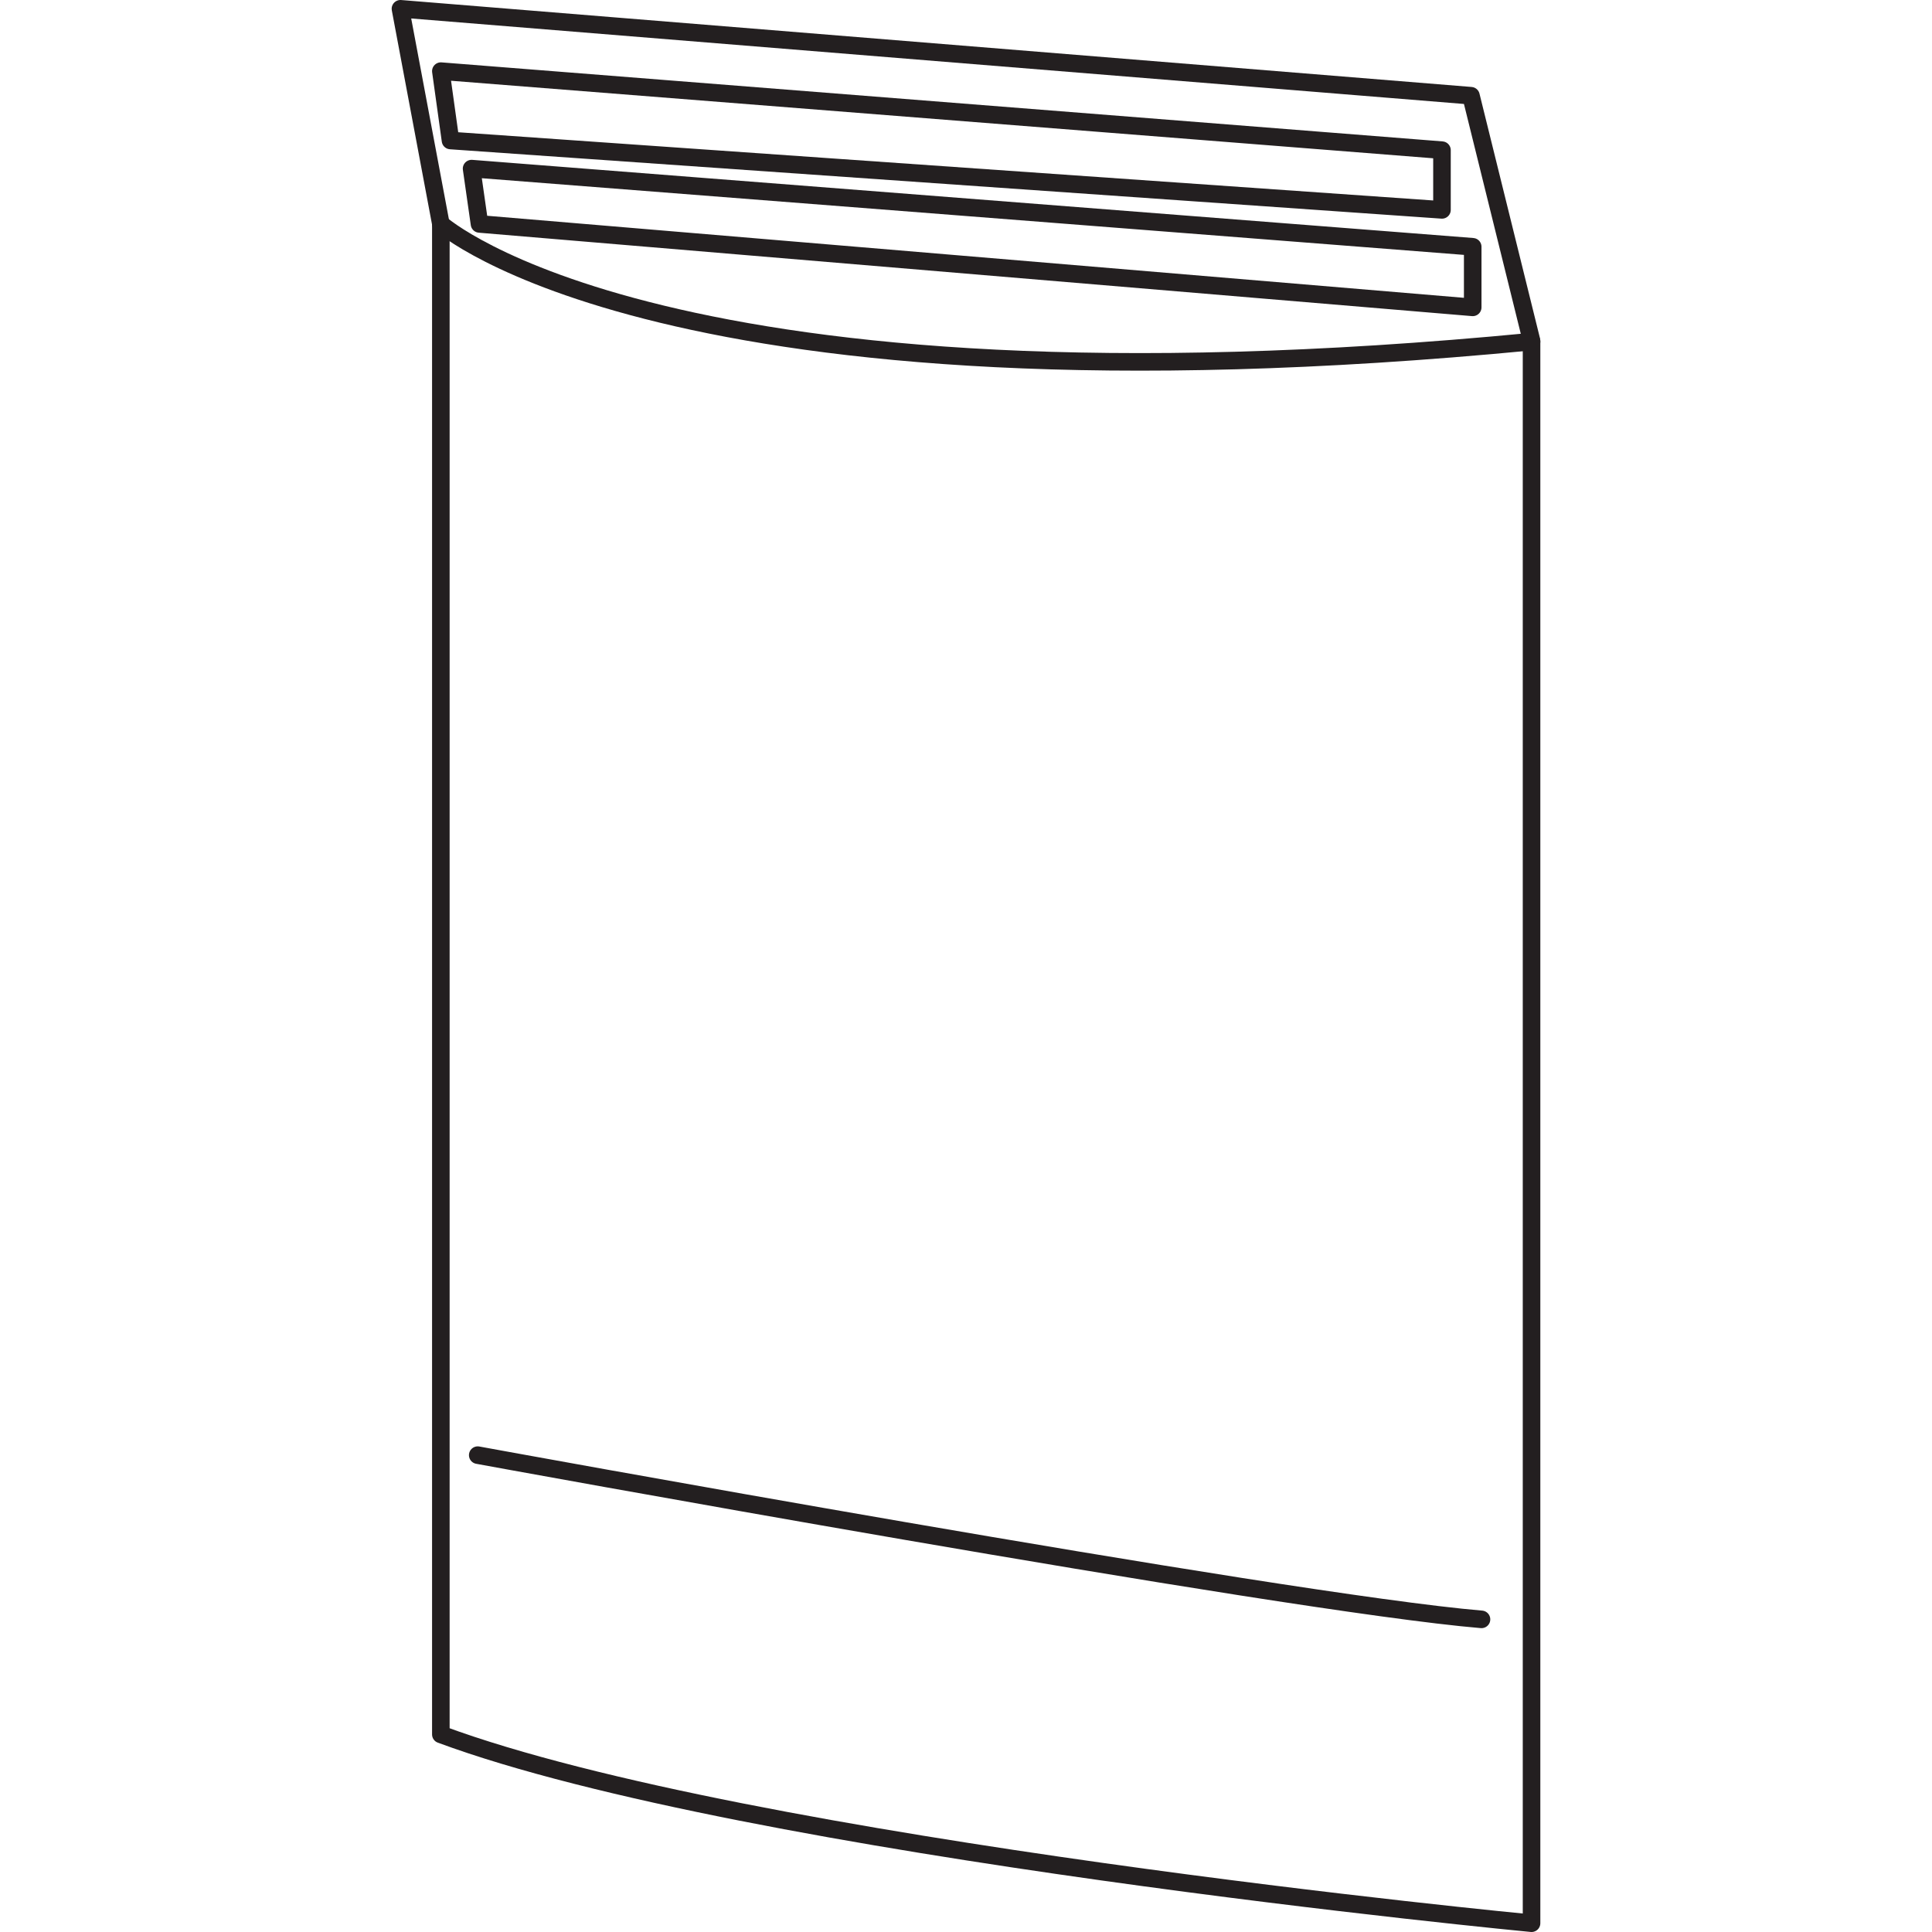
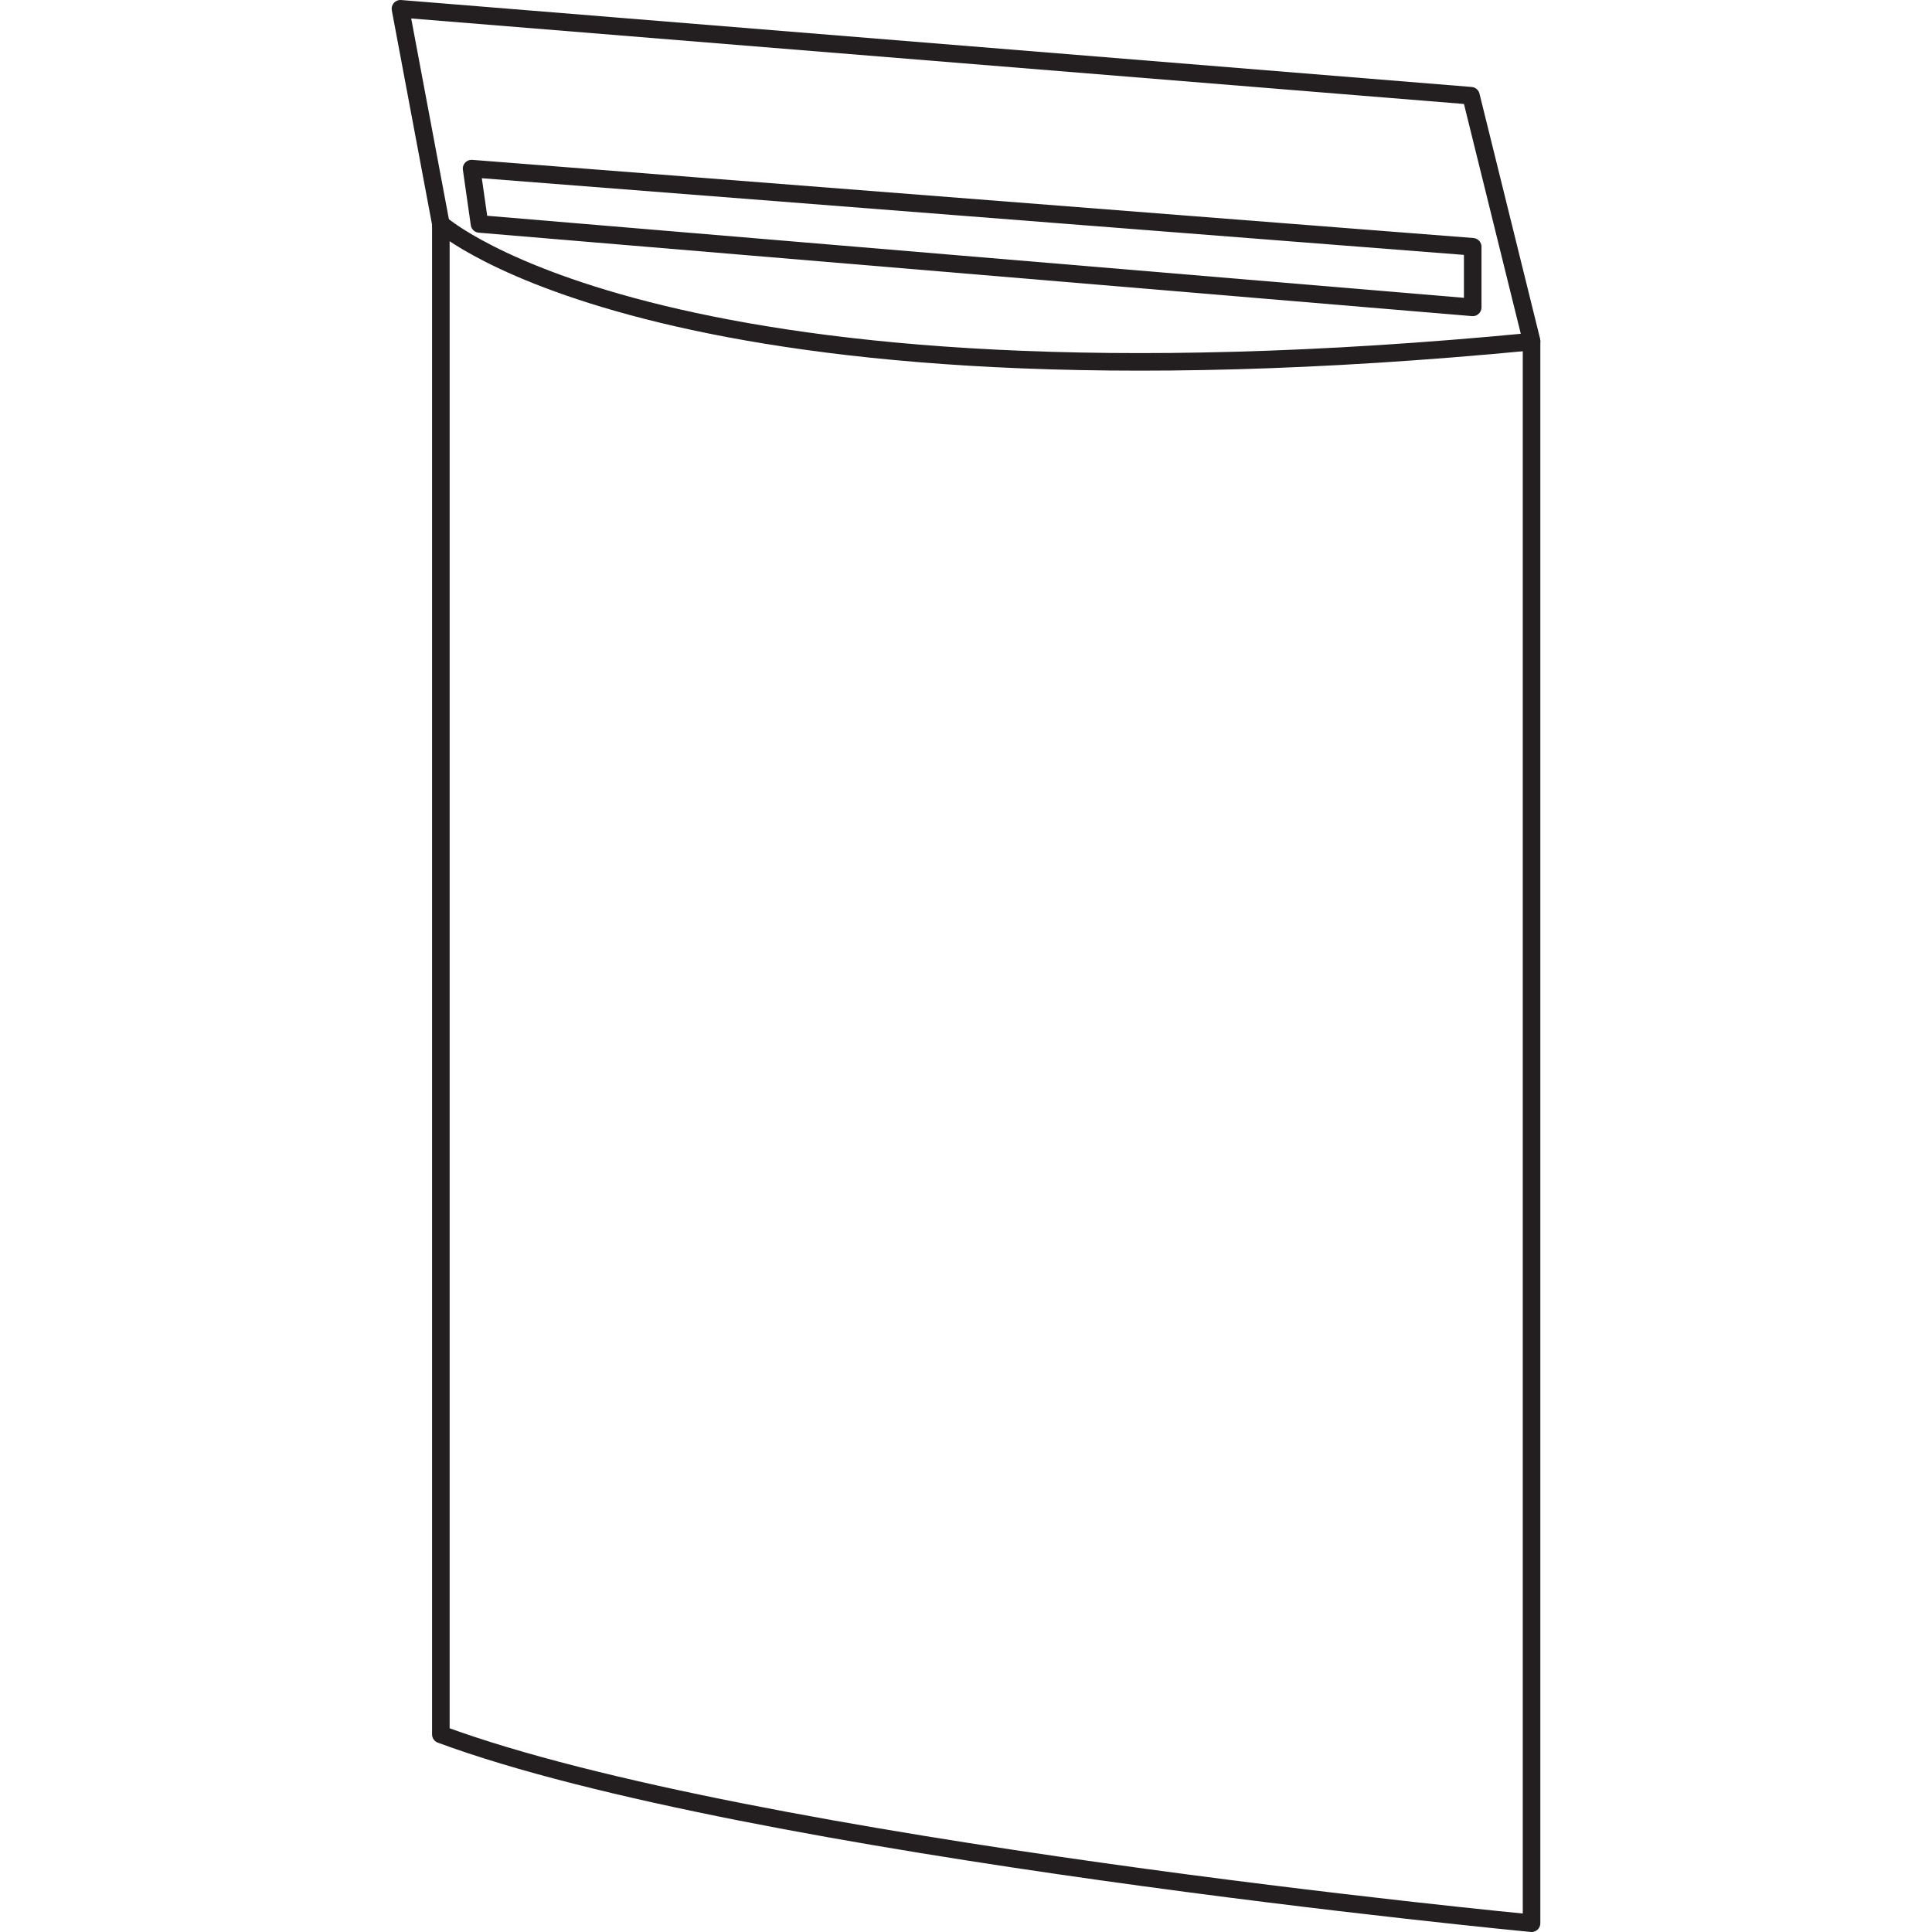
<svg xmlns="http://www.w3.org/2000/svg" version="1.1" id="Layer_1" x="0px" y="0px" width="220px" height="220px" viewBox="0 0 220 220" style="enable-background:new 0 0 220 220;" xml:space="preserve">
  <style type="text/css">
	.st0{fill:none;stroke:#231F20;stroke-width:2;stroke-linecap:round;stroke-linejoin:round;stroke-miterlimit:10;}
</style>
  <g>
-     <path class="st0" d="M50.2,197.5v-172L45.6,1l121.9,9.9l6.9,27.9V219C174.4,219,85.3,210.5,50.2,197.5z" />
-     <path class="st0" d="M54.4,165.7c0,0,91.7,16.8,114.3,18.7" />
+     <path class="st0" d="M50.2,197.5v-172L45.6,1l121.9,9.9l6.9,27.9V219C174.4,219,85.3,210.5,50.2,197.5" />
    <path class="st0" d="M50.2,25.5c0,0,25.6,22.9,124.2,13.4" />
-     <polygon class="st0" points="50.2,8.1 164.2,17.1 164.2,23.9 51.3,16  " />
    <polygon class="st0" points="53.7,19.2 167.7,28.1 167.7,35 54.6,25.5  " />
  </g>
</svg>